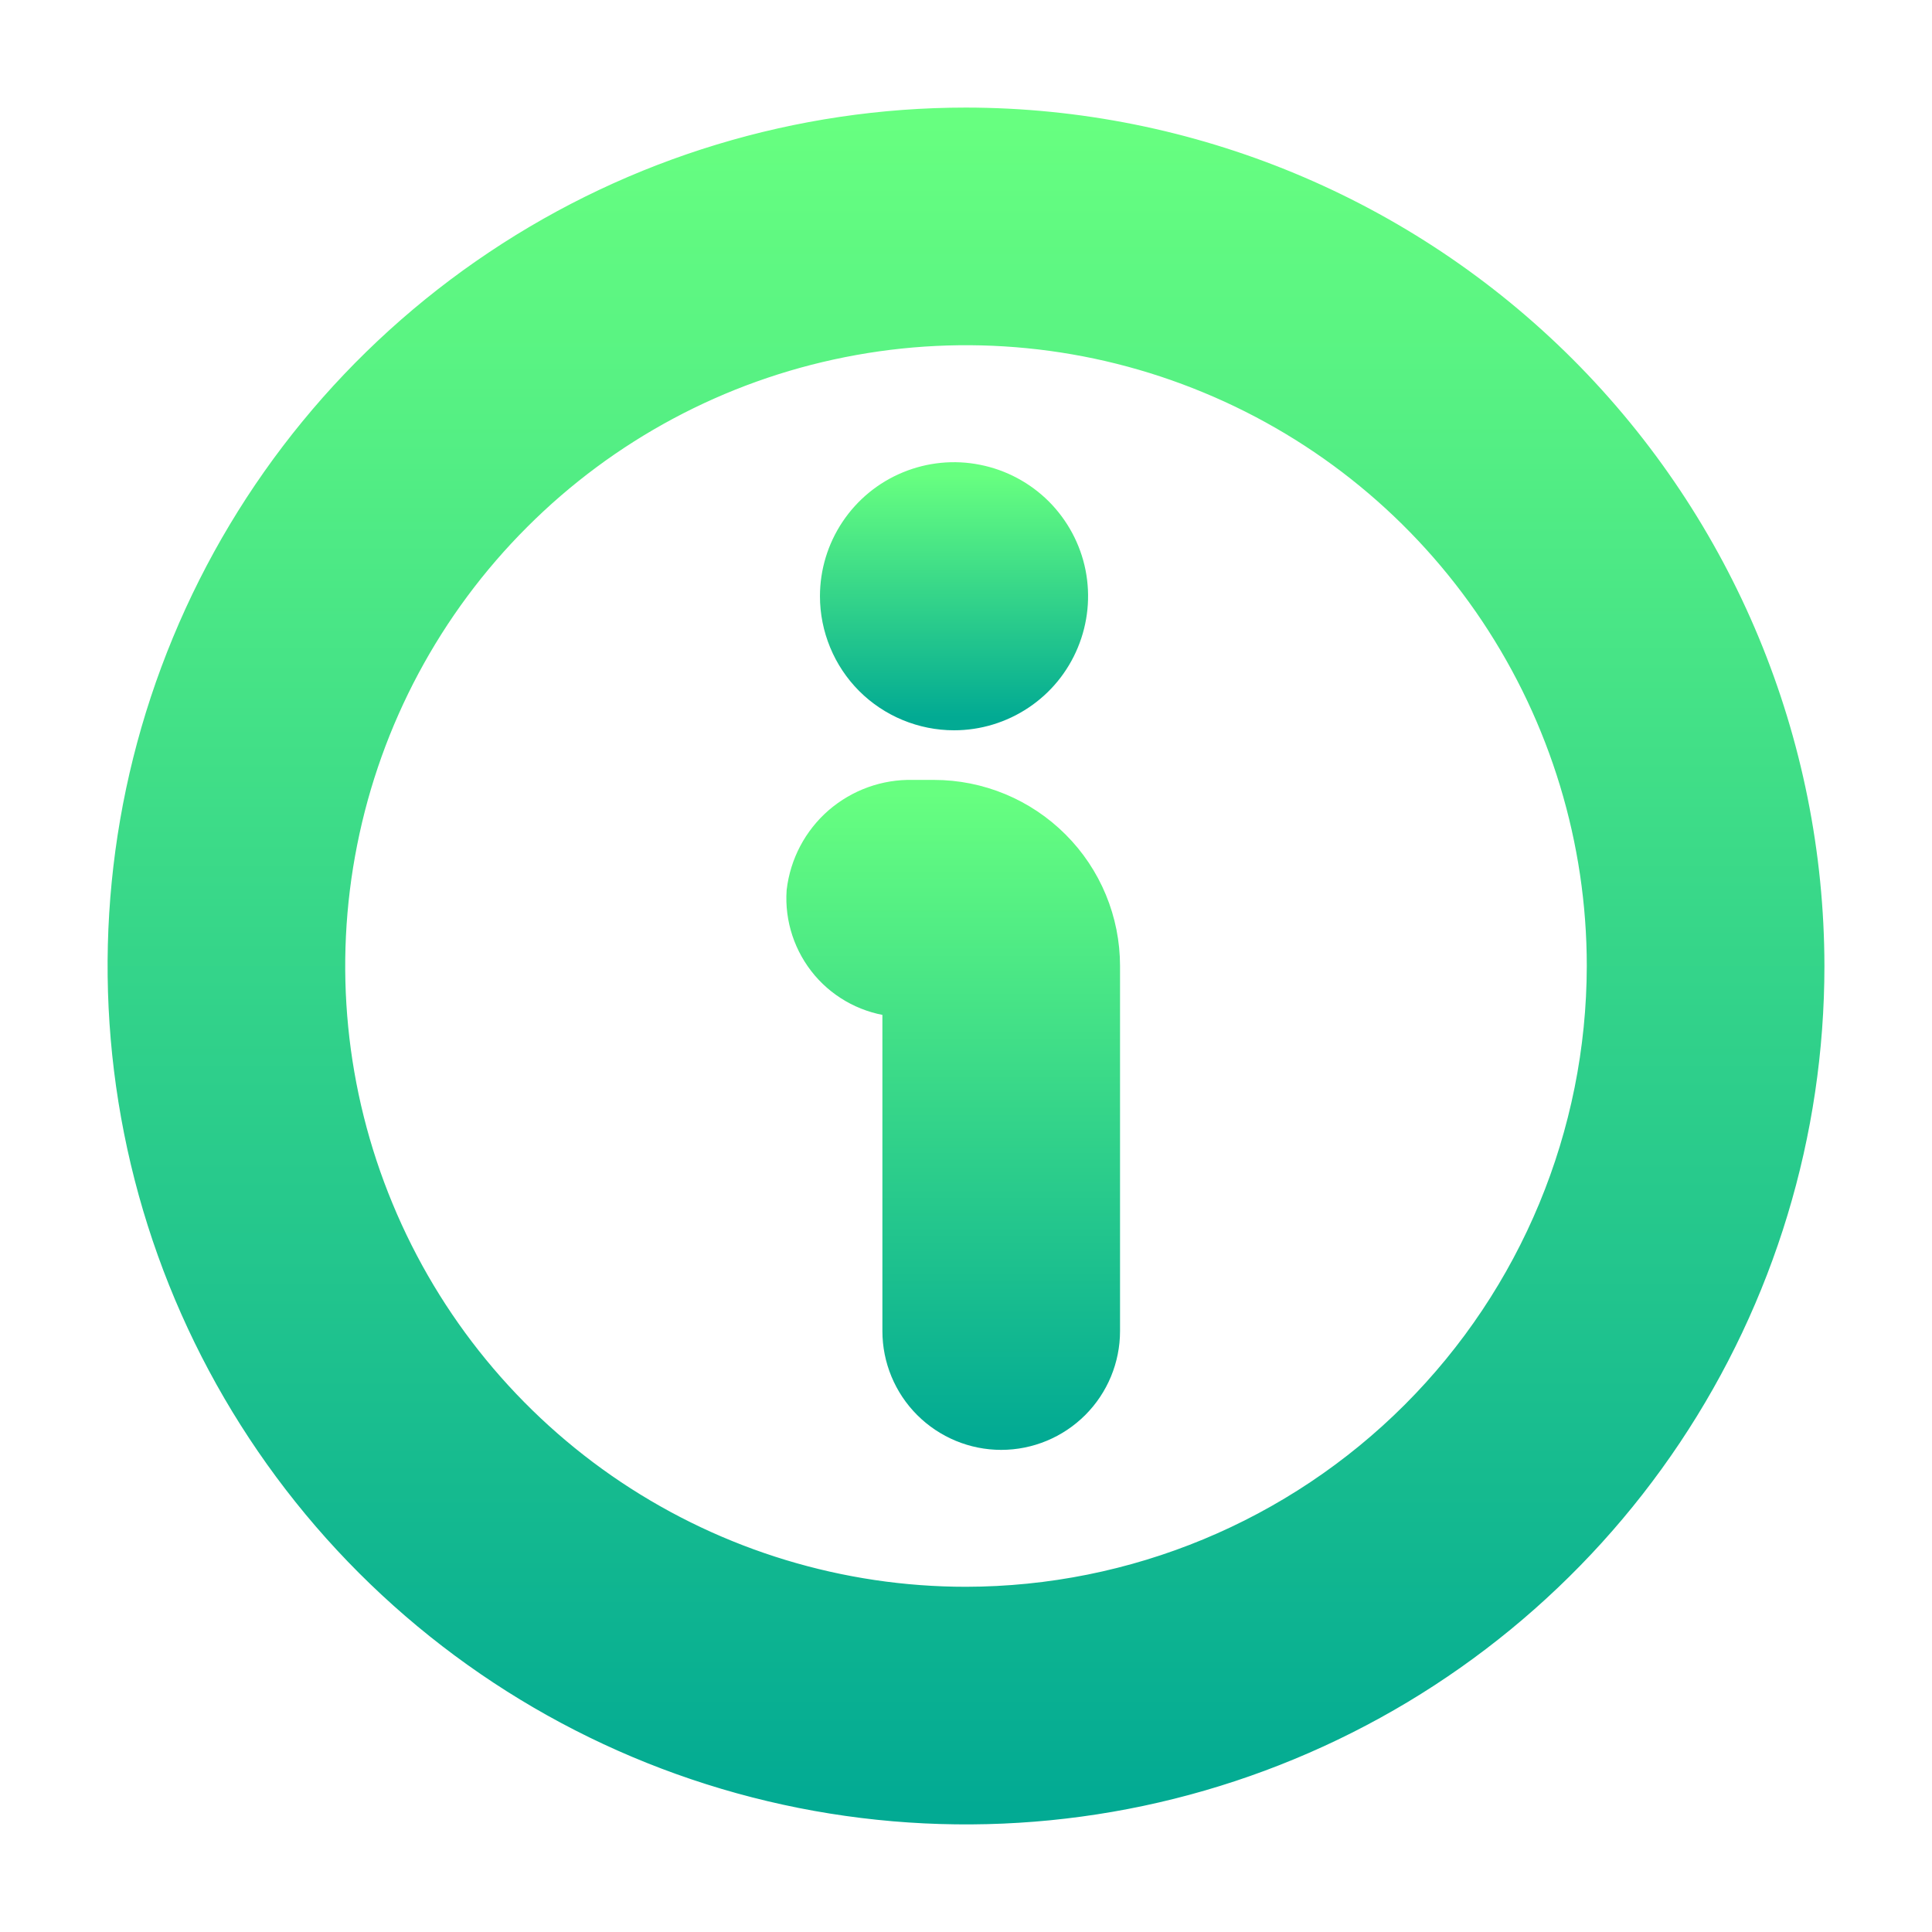
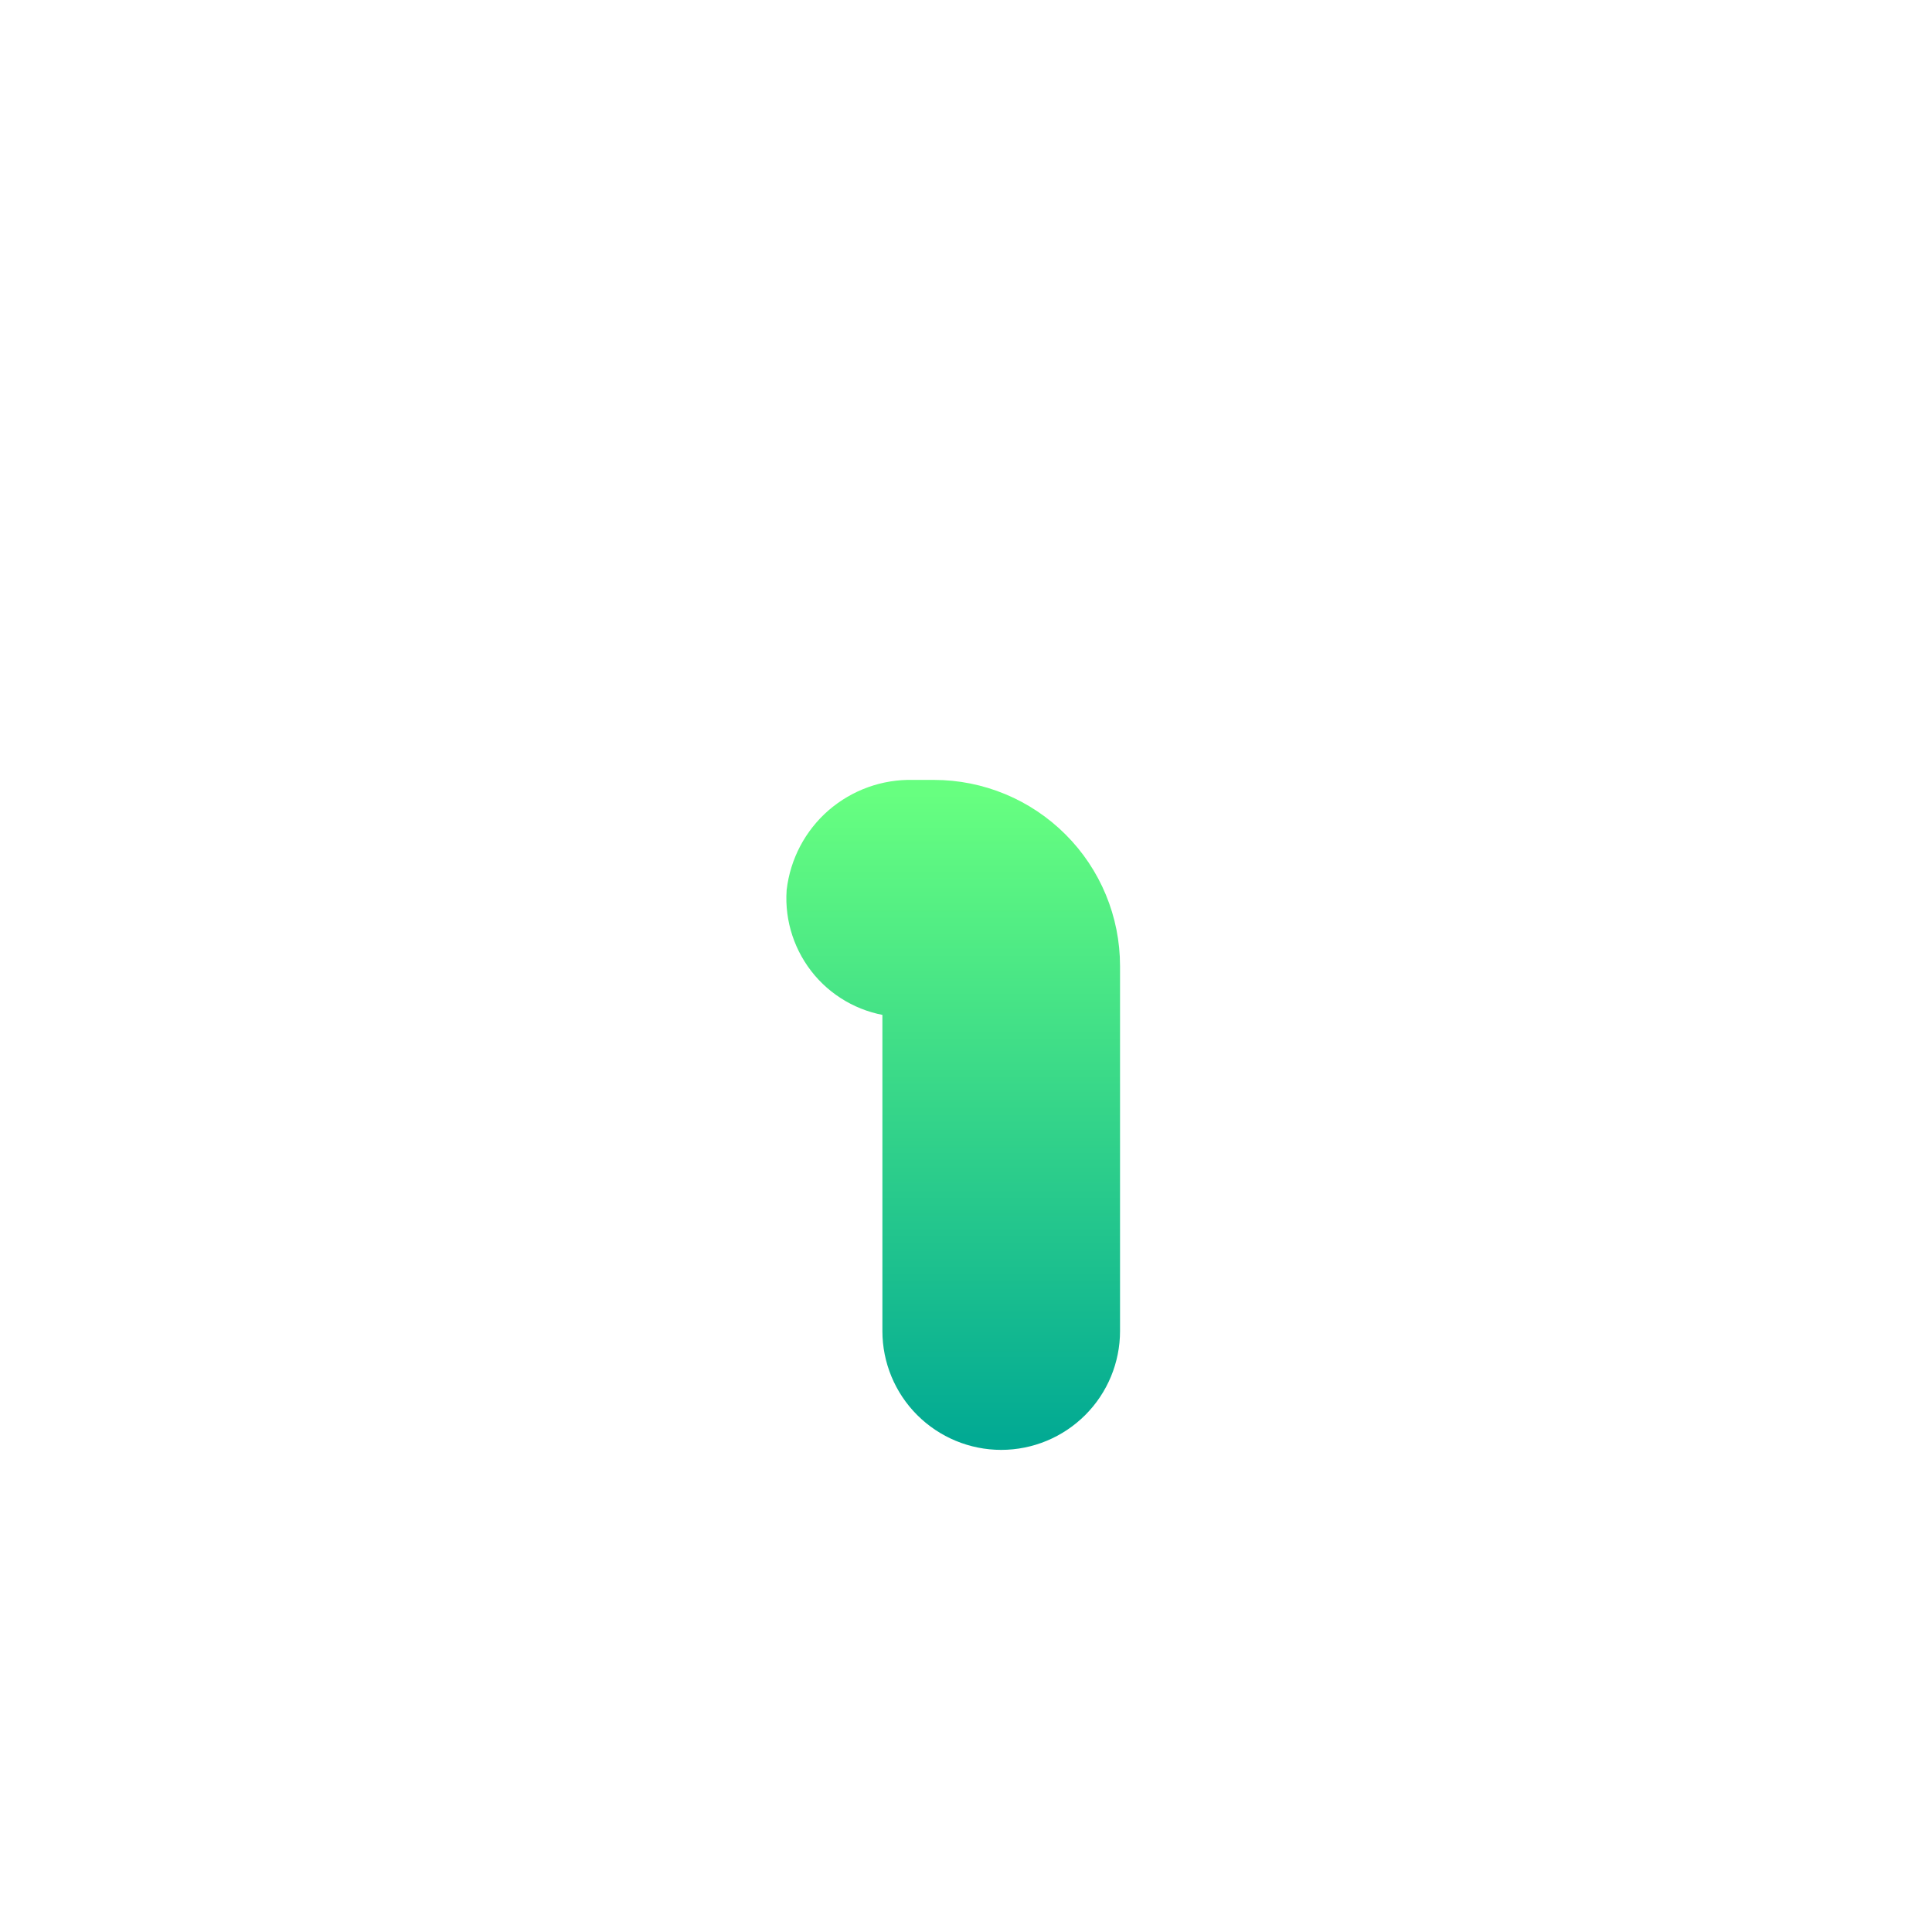
<svg xmlns="http://www.w3.org/2000/svg" width="22" height="22" viewBox="0 0 22 22" fill="none">
-   <path d="M11 1.375C9.096 1.375 7.235 1.939 5.653 2.997C4.07 4.055 2.836 5.558 2.108 7.317C1.379 9.075 1.189 11.011 1.56 12.878C1.931 14.745 2.848 16.46 4.194 17.806C5.54 19.152 7.255 20.069 9.122 20.44C10.989 20.811 12.925 20.621 14.683 19.892C16.442 19.164 17.945 17.93 19.003 16.347C20.061 14.764 20.625 12.904 20.625 11C20.622 8.448 19.607 6.002 17.803 4.197C15.998 2.393 13.552 1.378 11 1.375ZM11 18.219C9.572 18.219 8.177 17.795 6.989 17.002C5.802 16.209 4.877 15.082 4.331 13.762C3.784 12.443 3.641 10.992 3.92 9.592C4.198 8.191 4.886 6.905 5.896 5.896C6.905 4.886 8.191 4.198 9.592 3.92C10.992 3.641 12.443 3.784 13.762 4.331C15.082 4.877 16.209 5.802 17.002 6.989C17.795 8.177 18.219 9.572 18.219 11C18.216 12.914 17.455 14.749 16.102 16.102C14.749 17.455 12.914 18.216 11 18.219Z" fill="url(#paint0_linear_451_2850)" stroke="url(#paint1_linear_451_2850)" stroke-width="0.3" />
  <path d="M10.635 9.031H10.395C10.079 9.023 9.773 9.134 9.534 9.34C9.296 9.547 9.144 9.835 9.107 10.149C9.086 10.462 9.189 10.771 9.392 11.01C9.596 11.249 9.885 11.398 10.198 11.427V15.157C10.198 15.476 10.325 15.782 10.55 16.007C10.776 16.233 11.082 16.36 11.401 16.36C11.72 16.36 12.026 16.233 12.252 16.007C12.477 15.782 12.604 15.476 12.604 15.157V11C12.604 10.478 12.397 9.977 12.027 9.608C11.658 9.239 11.157 9.031 10.635 9.031Z" fill="url(#paint2_linear_451_2850)" stroke="url(#paint3_linear_451_2850)" stroke-width="0.3" />
-   <path d="M10.864 8.166C11.136 8.166 11.402 8.085 11.628 7.934C11.855 7.783 12.031 7.568 12.135 7.316C12.239 7.065 12.267 6.788 12.214 6.521C12.161 6.254 12.029 6.009 11.837 5.816C11.644 5.624 11.399 5.493 11.132 5.44C10.865 5.386 10.588 5.414 10.337 5.518C10.085 5.622 9.871 5.798 9.719 6.025C9.568 6.251 9.487 6.517 9.487 6.789C9.487 6.97 9.523 7.149 9.592 7.316C9.661 7.483 9.762 7.635 9.89 7.763C10.018 7.891 10.17 7.992 10.337 8.061C10.504 8.13 10.683 8.166 10.864 8.166Z" fill="url(#paint4_linear_451_2850)" stroke="url(#paint5_linear_451_2850)" stroke-width="0.3" />
  <defs>
    <linearGradient id="paint0_linear_451_2850" x1="11" y1="20.625" x2="11" y2="1.375" gradientUnits="userSpaceOnUse">
      <stop stop-color="#02AA93" />
      <stop offset="1" stop-color="#67FF80" />
    </linearGradient>
    <linearGradient id="paint1_linear_451_2850" x1="11" y1="20.625" x2="11" y2="1.375" gradientUnits="userSpaceOnUse">
      <stop stop-color="#02AA93" />
      <stop offset="1" stop-color="#67FF80" />
    </linearGradient>
    <linearGradient id="paint2_linear_451_2850" x1="10.854" y1="16.36" x2="10.854" y2="9.031" gradientUnits="userSpaceOnUse">
      <stop stop-color="#02AA93" />
      <stop offset="1" stop-color="#67FF80" />
    </linearGradient>
    <linearGradient id="paint3_linear_451_2850" x1="10.854" y1="16.36" x2="10.854" y2="9.031" gradientUnits="userSpaceOnUse">
      <stop stop-color="#02AA93" />
      <stop offset="1" stop-color="#67FF80" />
    </linearGradient>
    <linearGradient id="paint4_linear_451_2850" x1="10.864" y1="8.166" x2="10.864" y2="5.413" gradientUnits="userSpaceOnUse">
      <stop stop-color="#02AA93" />
      <stop offset="1" stop-color="#67FF80" />
    </linearGradient>
    <linearGradient id="paint5_linear_451_2850" x1="10.864" y1="8.166" x2="10.864" y2="5.413" gradientUnits="userSpaceOnUse">
      <stop stop-color="#02AA93" />
      <stop offset="1" stop-color="#67FF80" />
    </linearGradient>
  </defs>
</svg>